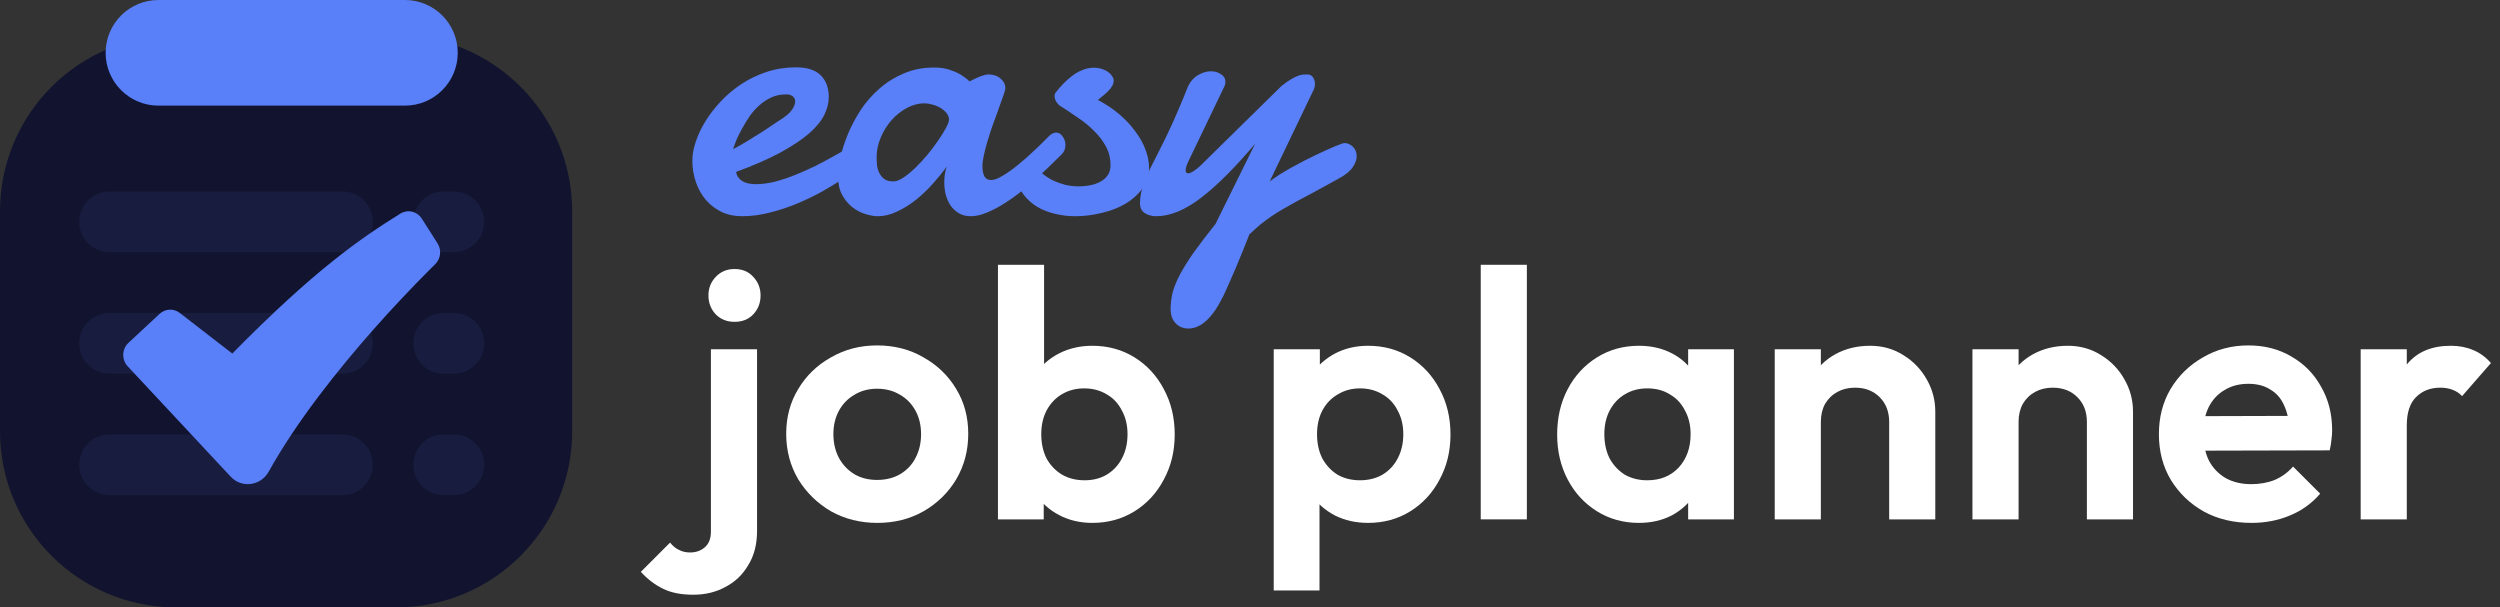
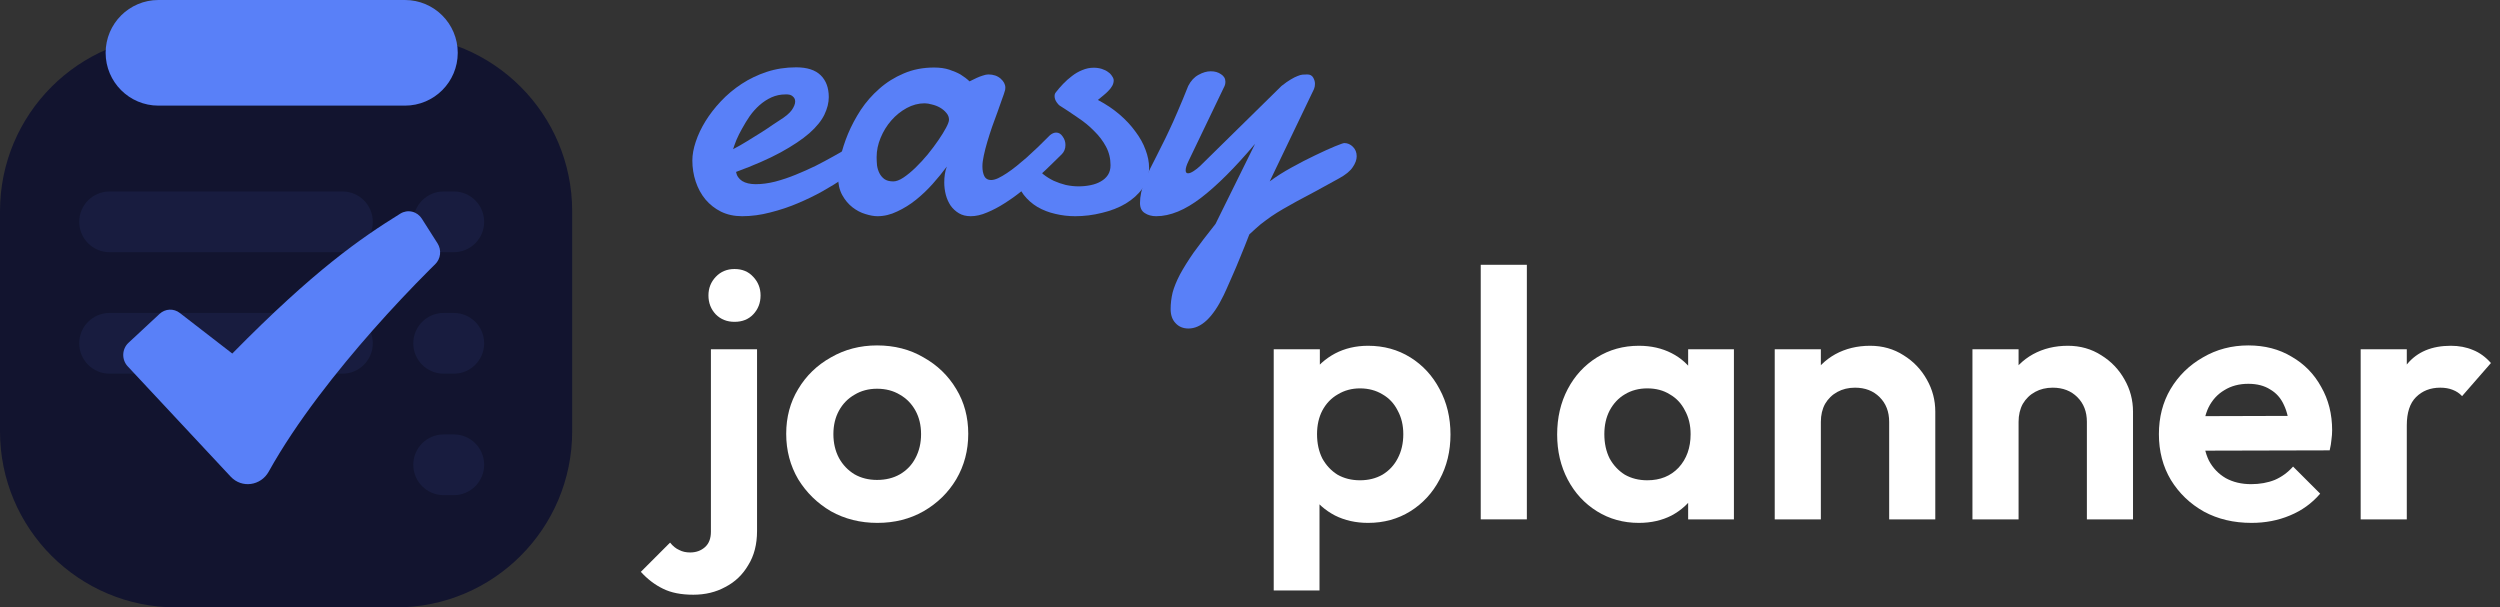
<svg xmlns="http://www.w3.org/2000/svg" width="284" height="69" viewBox="0 0 284 69" fill="none">
  <rect x="0" y="0" width="284" height="69" fill="#333333" stroke="none" />
  <path d="M0 24C0 12.954 8.954 4 20 4H45C56.046 4 65 12.954 65 24V49C65 60.046 56.046 69 45 69H20C8.954 69 0 60.046 0 49V24Z" fill="#12142F" />
  <path d="M12 6C12 2.686 14.686 0 18 0H46C49.314 0 52 2.686 52 6V6C52 9.314 49.314 12 46 12H18C14.686 12 12 9.314 12 6V6Z" fill="#5980F8" />
  <g opacity="0.4">
    <path opacity="0.2" d="M9 25.2C9 23.295 10.545 21.75 12.45 21.75H38.9C40.805 21.75 42.35 23.295 42.35 25.2V25.2C42.35 27.105 40.805 28.65 38.9 28.65H12.45C10.545 28.65 9 27.105 9 25.2V25.2Z" fill="#5980F8" />
    <path opacity="0.2" d="M46.95 25.2C46.95 23.295 48.495 21.75 50.4 21.75H51.55C53.455 21.75 55 23.295 55 25.2V25.2C55 27.105 53.455 28.65 51.55 28.65H50.4C48.495 28.65 46.95 27.105 46.95 25.2V25.2Z" fill="#5980F8" />
    <path opacity="0.2" d="M46.95 39C46.95 37.095 48.495 35.55 50.4 35.55H51.55C53.455 35.55 55 37.095 55 39V39C55 40.905 53.455 42.45 51.55 42.45H50.4C48.495 42.45 46.95 40.905 46.95 39V39Z" fill="#5980F8" />
    <path opacity="0.2" d="M46.95 52.8C46.95 50.895 48.495 49.35 50.4 49.35H51.55C53.455 49.35 55 50.895 55 52.8V52.8C55 54.705 53.455 56.25 51.55 56.25H50.4C48.495 56.25 46.95 54.705 46.95 52.8V52.8Z" fill="#5980F8" />
    <path opacity="0.2" d="M9 39C9 37.095 10.545 35.55 12.45 35.55H38.9C40.805 35.55 42.35 37.095 42.35 39V39C42.35 40.905 40.805 42.45 38.9 42.45H12.45C10.545 42.45 9 40.905 9 39V39Z" fill="#5980F8" />
-     <path opacity="0.2" d="M9 52.8C9 50.895 10.545 49.35 12.45 49.35H38.9C40.805 49.35 42.35 50.895 42.35 52.8V52.8C42.35 54.705 40.805 56.25 38.9 56.25H12.45C10.545 56.25 9 54.705 9 52.8V52.8Z" fill="#5980F8" />
  </g>
  <path d="M145.585 9.76C146.004 9.43 146.356 9.183 146.641 9.019C146.94 8.839 147.195 8.712 147.404 8.637C147.614 8.547 147.801 8.494 147.966 8.479C148.146 8.465 148.325 8.457 148.505 8.457C148.819 8.457 149.044 8.577 149.179 8.816C149.313 9.041 149.381 9.281 149.381 9.535C149.381 9.745 149.343 9.939 149.269 10.119L144.237 20.608C144.956 20.069 145.78 19.545 146.708 19.036C147.651 18.512 148.55 18.048 149.403 17.644C150.272 17.224 151.013 16.887 151.627 16.633C152.256 16.378 152.615 16.251 152.705 16.251C153.079 16.251 153.409 16.393 153.693 16.678C153.978 16.962 154.12 17.322 154.12 17.756C154.12 18.145 153.97 18.557 153.671 18.991C153.386 19.425 152.877 19.845 152.144 20.249C151.095 20.833 150.182 21.335 149.403 21.754C148.625 22.158 147.936 22.525 147.337 22.855C146.738 23.184 146.206 23.483 145.742 23.753C145.278 24.023 144.836 24.299 144.417 24.584C144.013 24.869 143.608 25.168 143.204 25.482C142.815 25.812 142.388 26.194 141.924 26.628C141.579 27.526 141.235 28.387 140.891 29.211C140.561 30.035 140.254 30.761 139.97 31.39C139.7 32.019 139.476 32.528 139.296 32.917C139.116 33.306 139.019 33.516 139.004 33.546C137.791 36.062 136.458 37.319 135.006 37.319C134.407 37.319 133.92 37.117 133.546 36.713C133.172 36.324 132.984 35.792 132.984 35.118C132.984 34.489 133.059 33.86 133.209 33.231C133.374 32.617 133.651 31.936 134.04 31.188C134.444 30.439 134.968 29.6 135.612 28.672C136.271 27.759 137.095 26.68 138.083 25.438L142.575 16.341C140.329 19.006 138.293 21.043 136.466 22.45C134.639 23.858 132.932 24.561 131.345 24.561C130.836 24.561 130.401 24.442 130.042 24.202C129.683 23.977 129.503 23.596 129.503 23.057C129.503 22.308 129.683 21.462 130.042 20.519C130.252 20.009 130.461 19.545 130.671 19.126C130.881 18.692 131.098 18.265 131.322 17.846C131.547 17.412 131.779 16.947 132.019 16.453C132.273 15.959 132.543 15.405 132.827 14.791C133.127 14.162 133.449 13.443 133.793 12.635C134.152 11.811 134.549 10.853 134.983 9.76C135.283 9.176 135.672 8.757 136.151 8.502C136.631 8.232 137.095 8.098 137.544 8.098C138.008 8.098 138.397 8.21 138.712 8.435C139.041 8.644 139.206 8.929 139.206 9.288C139.206 9.468 139.176 9.625 139.116 9.76L135.006 18.317C134.796 18.752 134.691 19.096 134.691 19.351C134.691 19.575 134.781 19.688 134.961 19.688C135.126 19.688 135.335 19.605 135.59 19.44C135.844 19.276 136.084 19.088 136.309 18.879L145.585 9.76Z" fill="#5980F8" />
  <path d="M124.719 11.354C125.632 11.834 126.448 12.38 127.167 12.994C127.886 13.608 128.492 14.259 128.986 14.948C129.495 15.622 129.877 16.311 130.132 17.015C130.401 17.718 130.536 18.407 130.536 19.081C130.536 19.935 130.289 20.706 129.795 21.395C129.316 22.068 128.679 22.645 127.886 23.124C127.107 23.588 126.209 23.94 125.19 24.18C124.187 24.434 123.169 24.561 122.136 24.561C121.357 24.561 120.601 24.472 119.867 24.292C119.133 24.127 118.46 23.865 117.846 23.506C117.247 23.146 116.73 22.69 116.296 22.136C115.862 21.567 115.555 20.893 115.375 20.114C115.345 19.994 115.33 19.897 115.33 19.822C115.33 19.418 115.472 19.074 115.757 18.789C116.041 18.49 116.356 18.34 116.7 18.34C116.865 18.34 117.045 18.37 117.239 18.43C117.449 18.49 117.606 18.624 117.711 18.834C117.906 19.193 118.175 19.515 118.52 19.8C118.879 20.084 119.276 20.331 119.71 20.541C120.144 20.736 120.601 20.893 121.08 21.013C121.574 21.117 122.053 21.17 122.518 21.17C122.997 21.17 123.453 21.125 123.888 21.035C124.337 20.945 124.726 20.803 125.056 20.608C125.4 20.414 125.67 20.167 125.864 19.867C126.059 19.568 126.156 19.201 126.156 18.767C126.156 18.003 125.984 17.299 125.64 16.655C125.295 16.011 124.846 15.42 124.292 14.881C123.753 14.327 123.132 13.818 122.428 13.354C121.739 12.874 121.05 12.418 120.361 11.983C120.286 11.938 120.174 11.811 120.024 11.602C119.875 11.377 119.8 11.152 119.8 10.928C119.8 10.748 119.845 10.606 119.935 10.501C120.174 10.187 120.451 9.865 120.766 9.535C121.08 9.206 121.417 8.906 121.776 8.637C122.136 8.352 122.525 8.128 122.944 7.963C123.364 7.783 123.798 7.693 124.247 7.693C124.576 7.693 124.883 7.738 125.168 7.828C125.452 7.918 125.692 8.038 125.887 8.188C126.081 8.322 126.231 8.479 126.336 8.659C126.456 8.824 126.516 8.981 126.516 9.131C126.516 9.34 126.463 9.543 126.358 9.737C126.254 9.932 126.111 10.119 125.932 10.299C125.767 10.479 125.572 10.658 125.348 10.838C125.138 11.018 124.928 11.19 124.719 11.354Z" fill="#5980F8" />
  <path d="M105.043 11.736C104.339 11.736 103.658 11.916 102.999 12.275C102.34 12.635 101.756 13.106 101.247 13.69C100.738 14.274 100.334 14.933 100.034 15.667C99.735 16.386 99.585 17.112 99.585 17.846C99.585 18.145 99.6 18.46 99.63 18.789C99.675 19.104 99.765 19.395 99.899 19.665C100.034 19.935 100.221 20.159 100.461 20.339C100.715 20.519 101.052 20.608 101.472 20.608C101.801 20.608 102.183 20.466 102.617 20.182C103.066 19.882 103.523 19.508 103.987 19.059C104.466 18.594 104.931 18.093 105.38 17.554C105.829 17 106.233 16.461 106.593 15.937C106.952 15.412 107.244 14.941 107.469 14.521C107.693 14.102 107.806 13.795 107.806 13.601C107.806 13.316 107.708 13.062 107.514 12.837C107.319 12.597 107.079 12.395 106.795 12.23C106.51 12.066 106.203 11.946 105.874 11.871C105.56 11.781 105.283 11.736 105.043 11.736ZM120.608 17.531C120.339 17.786 119.979 18.138 119.53 18.587C119.081 19.036 118.564 19.523 117.98 20.047C117.411 20.571 116.798 21.102 116.139 21.642C115.495 22.166 114.828 22.645 114.14 23.079C113.466 23.513 112.799 23.865 112.141 24.135C111.482 24.419 110.86 24.561 110.276 24.561C109.752 24.561 109.303 24.449 108.929 24.225C108.554 24 108.24 23.708 107.985 23.349C107.746 22.989 107.566 22.585 107.446 22.136C107.326 21.672 107.267 21.2 107.267 20.721C107.267 20.406 107.289 20.099 107.334 19.8C107.379 19.485 107.454 19.193 107.559 18.924C107.094 19.553 106.563 20.204 105.964 20.878C105.38 21.537 104.743 22.143 104.055 22.697C103.381 23.236 102.67 23.678 101.921 24.023C101.187 24.382 100.438 24.561 99.675 24.561C99.285 24.561 98.829 24.479 98.305 24.314C97.796 24.165 97.309 23.91 96.845 23.551C96.38 23.191 95.991 22.727 95.677 22.158C95.362 21.589 95.205 20.893 95.205 20.069C95.205 19.455 95.295 18.722 95.475 17.868C95.669 17.015 95.954 16.131 96.328 15.218C96.717 14.289 97.204 13.376 97.788 12.477C98.387 11.579 99.091 10.778 99.899 10.074C100.708 9.355 101.629 8.779 102.662 8.345C103.695 7.896 104.848 7.671 106.121 7.671C106.78 7.671 107.356 7.753 107.851 7.918C108.345 8.083 108.764 8.262 109.108 8.457C109.498 8.697 109.842 8.959 110.142 9.243C110.396 9.108 110.658 8.981 110.928 8.861C111.152 8.757 111.384 8.667 111.624 8.592C111.879 8.502 112.096 8.457 112.275 8.457C112.844 8.457 113.309 8.614 113.668 8.929C114.027 9.243 114.207 9.588 114.207 9.962C114.207 10.067 114.2 10.149 114.185 10.209C114.11 10.493 113.99 10.853 113.825 11.287C113.675 11.721 113.503 12.208 113.309 12.747C113.114 13.271 112.912 13.825 112.702 14.409C112.507 14.978 112.328 15.54 112.163 16.094C111.998 16.648 111.864 17.172 111.759 17.666C111.654 18.145 111.602 18.557 111.602 18.901C111.602 19.351 111.676 19.725 111.826 20.024C111.976 20.309 112.23 20.451 112.59 20.451C112.814 20.451 113.076 20.384 113.376 20.249C113.69 20.099 114.027 19.905 114.387 19.665C114.746 19.425 115.113 19.156 115.487 18.856C115.877 18.542 116.251 18.227 116.61 17.913C117.449 17.164 118.34 16.311 119.283 15.352C119.523 15.158 119.755 15.06 119.979 15.06C120.279 15.06 120.526 15.21 120.721 15.51C120.93 15.794 121.035 16.116 121.035 16.476C121.035 16.895 120.893 17.247 120.608 17.531Z" fill="#5980F8" />
  <path d="M89.635 10.748C89.56 10.733 89.493 10.726 89.433 10.726C89.373 10.726 89.305 10.726 89.231 10.726C88.662 10.726 88.13 10.838 87.636 11.062C87.142 11.287 86.685 11.587 86.266 11.961C85.861 12.32 85.495 12.732 85.165 13.196C84.851 13.661 84.566 14.125 84.311 14.589C84.057 15.038 83.84 15.472 83.66 15.892C83.495 16.311 83.368 16.663 83.278 16.947C83.802 16.678 84.341 16.371 84.895 16.026C85.465 15.682 85.996 15.352 86.49 15.038C86.984 14.724 87.411 14.439 87.77 14.185C88.145 13.93 88.407 13.758 88.557 13.668C89.231 13.249 89.695 12.859 89.949 12.5C90.204 12.126 90.331 11.804 90.331 11.534C90.331 11.31 90.256 11.13 90.106 10.995C89.972 10.86 89.814 10.778 89.635 10.748ZM90.443 7.648C91.686 7.648 92.615 7.948 93.228 8.547C93.842 9.146 94.149 9.977 94.149 11.04C94.149 11.669 93.985 12.328 93.655 13.017C93.326 13.705 92.757 14.409 91.948 15.128C91.14 15.832 90.054 16.558 88.691 17.307C87.344 18.04 85.652 18.782 83.615 19.53C83.69 19.965 83.922 20.309 84.311 20.564C84.701 20.803 85.217 20.923 85.861 20.923C86.55 20.923 87.284 20.826 88.062 20.631C88.856 20.421 89.635 20.159 90.398 19.845C91.177 19.53 91.933 19.193 92.667 18.834C93.401 18.46 94.06 18.108 94.644 17.778C95.243 17.449 95.737 17.164 96.126 16.925C96.53 16.685 96.8 16.535 96.935 16.476C97.069 16.386 97.189 16.333 97.294 16.318C97.414 16.303 97.519 16.296 97.608 16.296C97.788 16.296 97.938 16.341 98.058 16.431C98.177 16.506 98.275 16.603 98.35 16.723C98.439 16.828 98.499 16.947 98.529 17.082C98.559 17.202 98.574 17.307 98.574 17.396C98.574 17.531 98.559 17.696 98.529 17.891C98.499 18.07 98.387 18.28 98.192 18.52C98.118 18.594 97.863 18.797 97.429 19.126C97.009 19.455 96.463 19.845 95.789 20.294C95.115 20.743 94.329 21.222 93.431 21.731C92.547 22.226 91.604 22.682 90.601 23.102C89.612 23.521 88.579 23.865 87.501 24.135C86.423 24.419 85.36 24.561 84.311 24.561C83.413 24.561 82.612 24.389 81.908 24.045C81.219 23.701 80.628 23.236 80.134 22.652C79.655 22.068 79.288 21.395 79.033 20.631C78.779 19.867 78.651 19.066 78.651 18.227C78.651 17.584 78.779 16.88 79.033 16.116C79.288 15.338 79.655 14.559 80.134 13.78C80.613 13.002 81.197 12.245 81.886 11.512C82.59 10.763 83.376 10.104 84.244 9.535C85.113 8.966 86.064 8.509 87.097 8.165C88.145 7.821 89.26 7.648 90.443 7.648Z" fill="#5980F8" />
  <path d="M268.172 59V39.68H273.412V59H268.172ZM273.412 48.32L271.372 46.96C271.612 44.587 272.305 42.72 273.452 41.36C274.598 39.973 276.252 39.28 278.412 39.28C279.345 39.28 280.185 39.44 280.932 39.76C281.678 40.053 282.358 40.547 282.972 41.24L279.692 45C279.398 44.68 279.038 44.44 278.612 44.28C278.212 44.12 277.745 44.04 277.212 44.04C276.092 44.04 275.172 44.4 274.452 45.12C273.758 45.813 273.412 46.88 273.412 48.32Z" fill="white" />
  <path d="M255.771 59.4C253.744 59.4 251.944 58.973 250.371 58.12C248.798 57.24 247.544 56.04 246.611 54.52C245.704 53 245.251 51.267 245.251 49.32C245.251 47.4 245.691 45.693 246.571 44.2C247.478 42.68 248.704 41.48 250.251 40.6C251.798 39.693 253.518 39.24 255.411 39.24C257.278 39.24 258.918 39.667 260.331 40.52C261.771 41.347 262.891 42.493 263.691 43.96C264.518 45.4 264.931 47.04 264.931 48.88C264.931 49.227 264.904 49.587 264.851 49.96C264.824 50.307 264.758 50.707 264.651 51.16L248.411 51.2V47.28L262.211 47.24L260.091 48.88C260.038 47.733 259.824 46.773 259.451 46C259.104 45.227 258.584 44.64 257.891 44.24C257.224 43.813 256.398 43.6 255.411 43.6C254.371 43.6 253.464 43.84 252.691 44.32C251.918 44.773 251.318 45.427 250.891 46.28C250.491 47.107 250.291 48.093 250.291 49.24C250.291 50.413 250.504 51.44 250.931 52.32C251.384 53.173 252.024 53.84 252.851 54.32C253.678 54.773 254.638 55 255.731 55C256.718 55 257.611 54.84 258.411 54.52C259.211 54.173 259.904 53.667 260.491 53L263.571 56.08C262.638 57.173 261.491 58 260.131 58.56C258.798 59.12 257.344 59.4 255.771 59.4Z" fill="white" />
  <path d="M237.07 59V47.92C237.07 46.773 236.71 45.84 235.99 45.12C235.27 44.4 234.337 44.04 233.19 44.04C232.443 44.04 231.777 44.2 231.19 44.52C230.603 44.84 230.137 45.293 229.79 45.88C229.47 46.467 229.31 47.147 229.31 47.92L227.27 46.88C227.27 45.36 227.59 44.04 228.23 42.92C228.897 41.773 229.803 40.88 230.95 40.24C232.123 39.6 233.443 39.28 234.91 39.28C236.323 39.28 237.59 39.64 238.71 40.36C239.83 41.053 240.71 41.973 241.35 43.12C241.99 44.24 242.31 45.453 242.31 46.76V59H237.07ZM224.07 59V39.68H229.31V59H224.07Z" fill="white" />
  <path d="M214.609 59V47.92C214.609 46.773 214.249 45.84 213.529 45.12C212.809 44.4 211.876 44.04 210.729 44.04C209.982 44.04 209.316 44.2 208.729 44.52C208.142 44.84 207.676 45.293 207.329 45.88C207.009 46.467 206.849 47.147 206.849 47.92L204.809 46.88C204.809 45.36 205.129 44.04 205.769 42.92C206.436 41.773 207.342 40.88 208.489 40.24C209.662 39.6 210.982 39.28 212.449 39.28C213.862 39.28 215.129 39.64 216.249 40.36C217.369 41.053 218.249 41.973 218.889 43.12C219.529 44.24 219.849 45.453 219.849 46.76V59H214.609ZM201.609 59V39.68H206.849V59H201.609Z" fill="white" />
  <path d="M186.173 59.4C184.413 59.4 182.827 58.96 181.413 58.08C180 57.2 178.893 56 178.093 54.48C177.293 52.96 176.893 51.253 176.893 49.36C176.893 47.44 177.293 45.72 178.093 44.2C178.893 42.68 180 41.48 181.413 40.6C182.827 39.72 184.413 39.28 186.173 39.28C187.56 39.28 188.8 39.56 189.893 40.12C190.987 40.68 191.853 41.467 192.493 42.48C193.16 43.467 193.52 44.587 193.573 45.84V52.8C193.52 54.08 193.16 55.213 192.493 56.2C191.853 57.187 190.987 57.973 189.893 58.56C188.8 59.12 187.56 59.4 186.173 59.4ZM187.133 54.56C188.6 54.56 189.787 54.08 190.693 53.12C191.6 52.133 192.053 50.867 192.053 49.32C192.053 48.307 191.84 47.413 191.413 46.64C191.013 45.84 190.44 45.227 189.693 44.8C188.973 44.347 188.12 44.12 187.133 44.12C186.173 44.12 185.32 44.347 184.573 44.8C183.853 45.227 183.28 45.84 182.853 46.64C182.453 47.413 182.253 48.307 182.253 49.32C182.253 50.36 182.453 51.28 182.853 52.08C183.28 52.853 183.853 53.467 184.573 53.92C185.32 54.347 186.173 54.56 187.133 54.56ZM191.773 59V53.8L192.613 49.08L191.773 44.44V39.68H196.973V59H191.773Z" fill="white" />
  <path d="M168.211 59V30.08H173.451V59H168.211Z" fill="white" />
  <path d="M155.415 59.4C154.028 59.4 152.775 59.12 151.655 58.56C150.535 57.973 149.642 57.187 148.975 56.2C148.308 55.213 147.948 54.08 147.895 52.8V45.96C147.948 44.68 148.308 43.547 148.975 42.56C149.668 41.547 150.562 40.747 151.655 40.16C152.775 39.573 154.028 39.28 155.415 39.28C157.202 39.28 158.802 39.72 160.215 40.6C161.628 41.48 162.735 42.68 163.535 44.2C164.362 45.72 164.775 47.44 164.775 49.36C164.775 51.253 164.362 52.96 163.535 54.48C162.735 56 161.628 57.2 160.215 58.08C158.802 58.96 157.202 59.4 155.415 59.4ZM144.695 67.08V39.68H149.935V44.76L149.055 49.44L149.895 54.12V67.08H144.695ZM154.495 54.56C155.455 54.56 156.308 54.347 157.055 53.92C157.802 53.467 158.375 52.853 158.775 52.08C159.202 51.28 159.415 50.36 159.415 49.32C159.415 48.307 159.202 47.413 158.775 46.64C158.375 45.84 157.802 45.227 157.055 44.8C156.308 44.347 155.455 44.12 154.495 44.12C153.562 44.12 152.722 44.347 151.975 44.8C151.228 45.227 150.642 45.84 150.215 46.64C149.815 47.413 149.615 48.307 149.615 49.32C149.615 50.36 149.815 51.28 150.215 52.08C150.642 52.853 151.215 53.467 151.935 53.92C152.682 54.347 153.535 54.56 154.495 54.56Z" fill="white" />
-   <path d="M124.087 59.4C122.7 59.4 121.447 59.107 120.327 58.52C119.207 57.933 118.314 57.133 117.647 56.12C116.98 55.107 116.62 53.973 116.567 52.72V45.84C116.62 44.587 116.98 43.467 117.647 42.48C118.34 41.467 119.247 40.68 120.367 40.12C121.487 39.56 122.727 39.28 124.087 39.28C125.874 39.28 127.474 39.72 128.887 40.6C130.3 41.48 131.407 42.68 132.207 44.2C133.034 45.72 133.447 47.44 133.447 49.36C133.447 51.253 133.034 52.96 132.207 54.48C131.407 56 130.3 57.2 128.887 58.08C127.474 58.96 125.874 59.4 124.087 59.4ZM113.367 59V30.08H118.607V44.44L117.727 49.08L118.567 53.8V59H113.367ZM123.207 54.56C124.167 54.56 125.007 54.347 125.727 53.92C126.474 53.467 127.047 52.853 127.447 52.08C127.874 51.28 128.087 50.36 128.087 49.32C128.087 48.307 127.874 47.413 127.447 46.64C127.047 45.84 126.474 45.227 125.727 44.8C124.98 44.347 124.127 44.12 123.167 44.12C122.207 44.12 121.354 44.347 120.607 44.8C119.887 45.227 119.314 45.84 118.887 46.64C118.487 47.413 118.287 48.307 118.287 49.32C118.287 50.36 118.487 51.28 118.887 52.08C119.314 52.853 119.9 53.467 120.647 53.92C121.394 54.347 122.247 54.56 123.207 54.56Z" fill="white" />
  <path d="M99.673 59.4C97.727 59.4 95.967 58.96 94.393 58.08C92.847 57.173 91.607 55.96 90.673 54.44C89.767 52.893 89.313 51.173 89.313 49.28C89.313 47.387 89.767 45.693 90.673 44.2C91.58 42.68 92.82 41.48 94.393 40.6C95.967 39.693 97.713 39.24 99.633 39.24C101.607 39.24 103.367 39.693 104.913 40.6C106.487 41.48 107.727 42.68 108.633 44.2C109.54 45.693 109.993 47.387 109.993 49.28C109.993 51.173 109.54 52.893 108.633 54.44C107.727 55.96 106.487 57.173 104.913 58.08C103.367 58.96 101.62 59.4 99.673 59.4ZM99.633 54.52C100.62 54.52 101.487 54.307 102.233 53.88C103.007 53.427 103.593 52.813 103.993 52.04C104.42 51.24 104.633 50.333 104.633 49.32C104.633 48.307 104.42 47.413 103.993 46.64C103.567 45.867 102.98 45.267 102.233 44.84C101.487 44.387 100.62 44.16 99.633 44.16C98.673 44.16 97.82 44.387 97.073 44.84C96.327 45.267 95.74 45.867 95.313 46.64C94.887 47.413 94.673 48.307 94.673 49.32C94.673 50.333 94.887 51.24 95.313 52.04C95.74 52.813 96.327 53.427 97.073 53.88C97.82 54.307 98.673 54.52 99.633 54.52Z" fill="white" />
  <path d="M78.76 67.56C77.373 67.56 76.227 67.333 75.32 66.88C74.387 66.427 73.547 65.787 72.8 64.96L76.12 61.64C76.44 62.04 76.787 62.32 77.16 62.48C77.507 62.667 77.92 62.76 78.4 62.76C79.067 62.76 79.627 62.56 80.08 62.16C80.533 61.76 80.76 61.173 80.76 60.4V39.68H86V60.32C86 61.84 85.667 63.133 85 64.2C84.36 65.293 83.493 66.12 82.4 66.68C81.333 67.267 80.12 67.56 78.76 67.56ZM83.44 36.56C82.587 36.56 81.88 36.28 81.32 35.72C80.76 35.133 80.48 34.413 80.48 33.56C80.48 32.733 80.76 32.027 81.32 31.44C81.88 30.853 82.587 30.56 83.44 30.56C84.32 30.56 85.027 30.853 85.56 31.44C86.12 32.027 86.4 32.733 86.4 33.56C86.4 34.413 86.12 35.133 85.56 35.72C85.027 36.28 84.32 36.56 83.44 36.56Z" fill="white" />
  <path fill-rule="evenodd" clip-rule="evenodd" d="M45.482 24.266C45.881 24.018 46.359 23.94 46.813 24.047C47.268 24.154 47.665 24.438 47.92 24.841L49.706 27.649C49.938 28.015 50.038 28.455 49.987 28.89C49.936 29.326 49.737 29.728 49.426 30.027L49.421 30.035L49.395 30.059L49.293 30.157L48.887 30.557C46.642 32.803 44.464 35.12 42.358 37.504C38.396 41.997 33.69 47.877 30.523 53.582C29.639 55.174 27.48 55.516 26.2 54.142L14.504 41.612C14.336 41.433 14.205 41.22 14.119 40.987C14.033 40.754 13.993 40.506 14.001 40.257C14.01 40.008 14.067 39.763 14.169 39.537C14.271 39.311 14.416 39.109 14.596 38.942L18.131 35.654C18.441 35.365 18.84 35.197 19.258 35.178C19.675 35.158 20.087 35.289 20.421 35.548L26.389 40.162C35.712 30.683 40.998 27.046 45.482 24.266Z" fill="#5980F8" />
</svg>